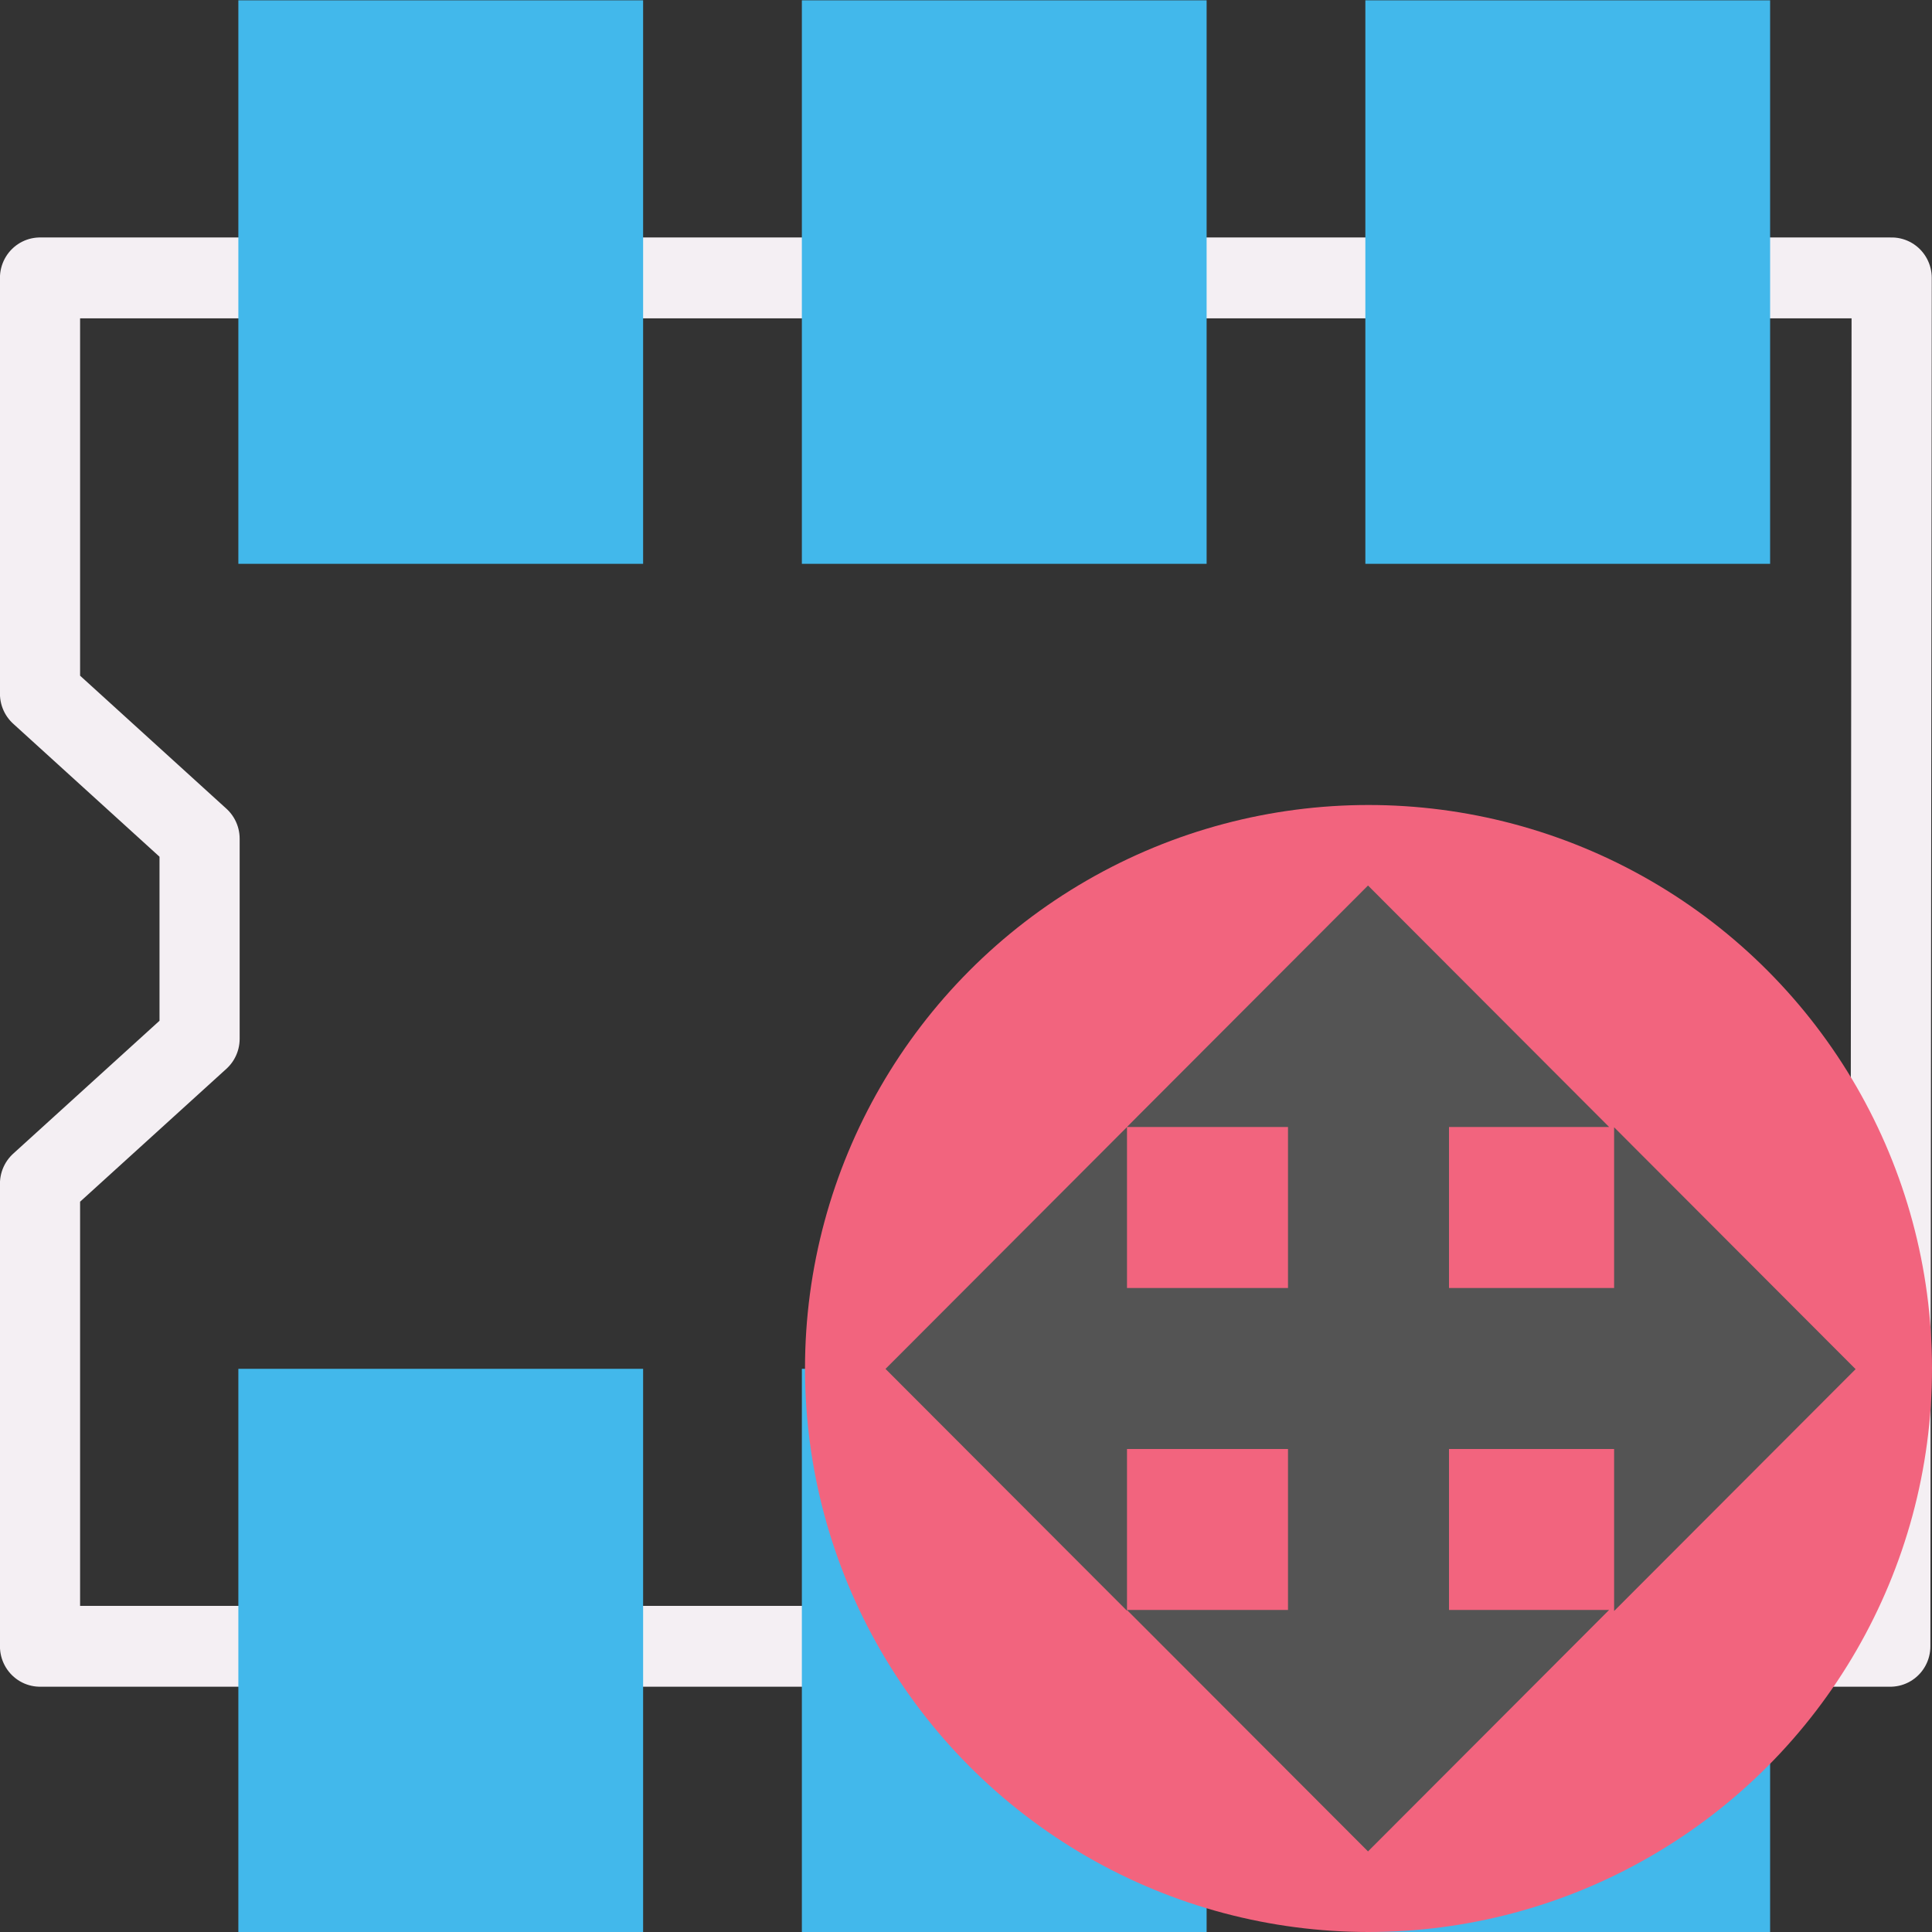
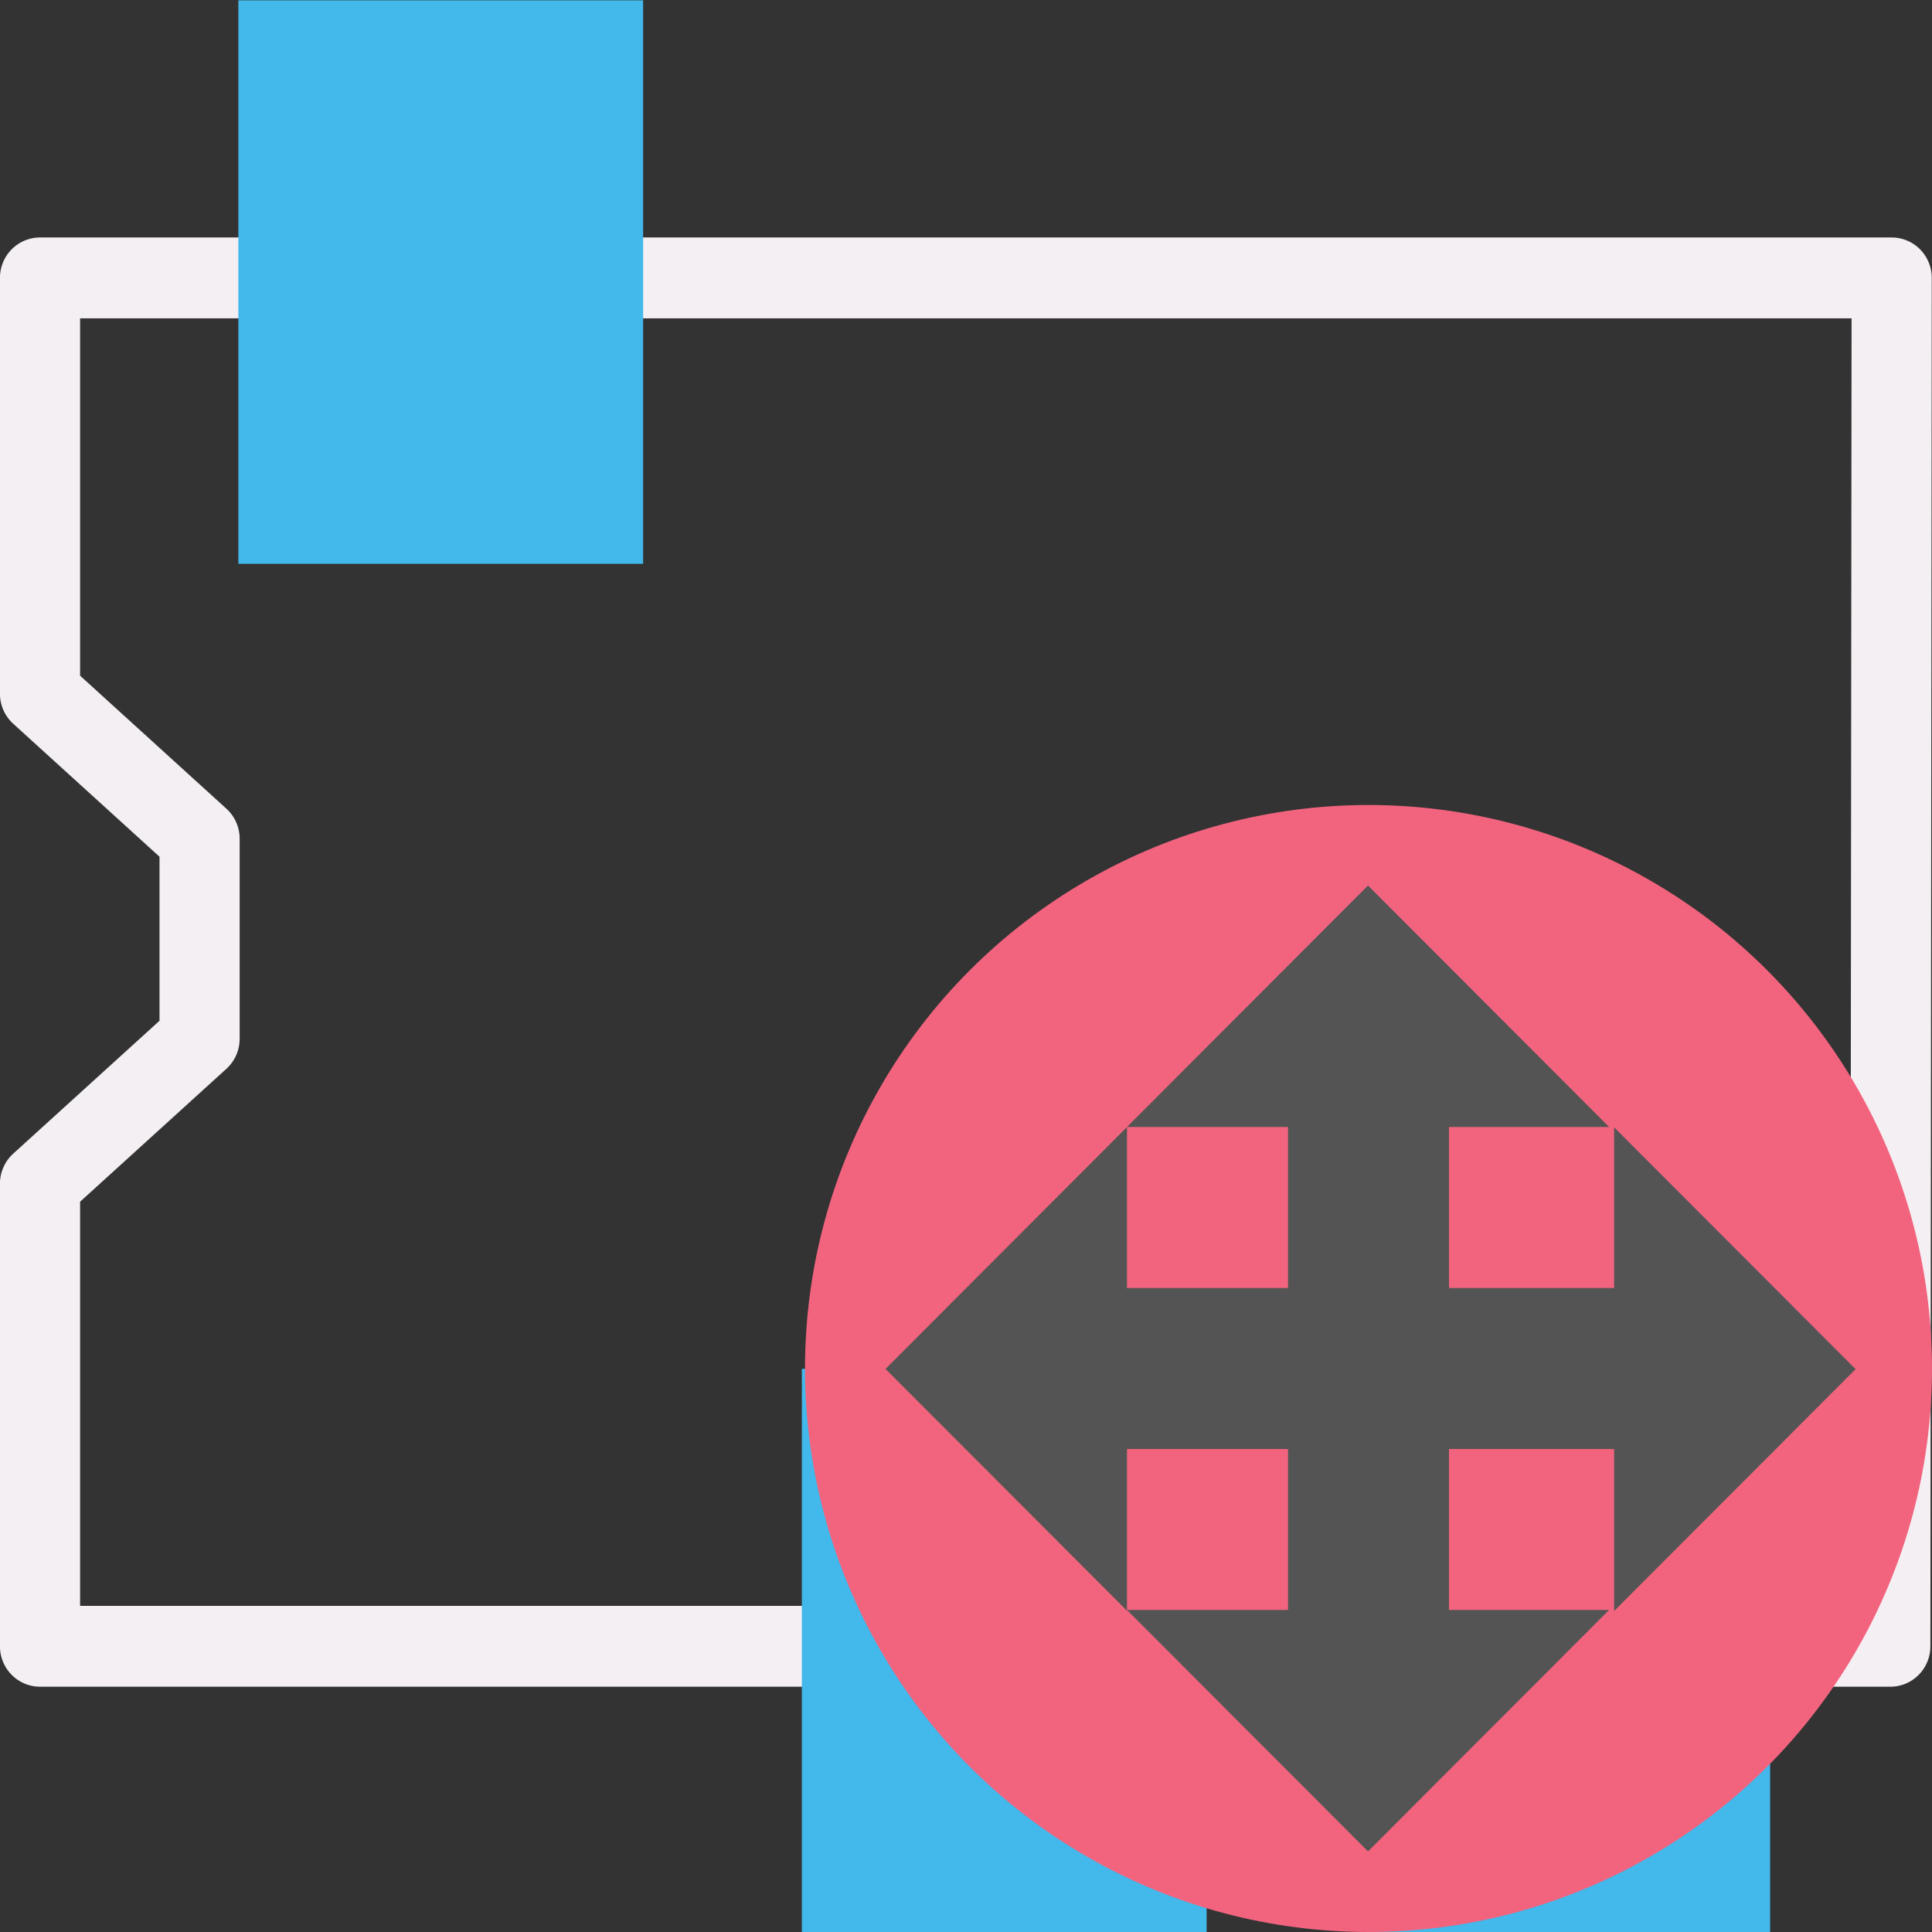
<svg xmlns="http://www.w3.org/2000/svg" xmlns:ns1="http://sodipodi.sourceforge.net/DTD/sodipodi-0.dtd" xmlns:ns2="http://www.inkscape.org/namespaces/inkscape" id="Слой_1" data-name="Слой 1" viewBox="0 0 24 24" version="1.1" ns1:docname="mode_module.svg" ns2:version="1.0.1 (3bc2e813f5, 2020-09-07)">
  <rect x="0" y="0" width="24" height="24" fill="#333333" stroke="none" />
  <ns1:namedview pagecolor="#ffffff" bordercolor="#666666" borderopacity="1" objecttolerance="10" gridtolerance="10" guidetolerance="10" ns2:pageopacity="0" ns2:pageshadow="2" ns2:window-width="2544" ns2:window-height="1803" id="namedview30" showgrid="true" ns2:zoom="39.543587" ns2:cx="1.1452361" ns2:cy="21.211996" ns2:window-x="1077" ns2:window-y="173" ns2:window-maximized="0" ns2:current-layer="Слой_1" ns2:document-rotation="0">
    <ns2:grid type="xygrid" id="grid873" />
  </ns1:namedview>
  <defs id="defs5">
    <style id="style3">.cls-1{fill:none;stroke:#F4EFF3;stroke-linecap:round;stroke-linejoin:round;}.cls-2{fill:#42B8EB;}.cls-3{fill:#f2647e;}.cls-4{fill:#fff;}</style>
  </defs>
  <title id="title7">module_editor</title>
  <polygon class="cls-1" points="21.531,4.063 1.247,4.063 1.247,8.578 2.995,10.153 2.995,12.325 1.247,13.899 1.247,18.922 21.516,18.922 " id="polygon9" transform="matrix(1.134,0,0,1.144,-0.917,-1.196)" style="stroke-width:0.878" />
  <rect class="cls-2" x="2.961" y="0.004" width="5.028" height="7" id="rect19" style="stroke-width:1" />
-   <rect class="cls-2" x="9.961" y="0.004" width="5.028" height="7" id="rect875" style="stroke-width:1" />
-   <rect class="cls-2" x="16.961" y="0.004" width="5.028" height="7" id="rect877" style="stroke-width:1" />
-   <rect class="cls-2" x="2.961" y="17.004" width="5.028" height="7" id="rect879" style="stroke-width:1" />
  <rect class="cls-2" x="9.961" y="17.004" width="5.028" height="7" id="rect881" style="stroke-width:1" />
  <rect class="cls-2" x="16.961" y="17.004" width="5.028" height="7" id="rect883" style="stroke-width:1" />
  <circle class="cls-3" cx="17" cy="17" id="ellipse22" style="fill:#f2647e;stroke-width:1" r="7" />
  <polygon class="cls-1" points="24.995,13 20.203,8.208 20.203,17.792 " id="polygon8-3" style="fill:#545454;fill-opacity:1;stroke:none;stroke-width:1.597;stroke-linecap:round;stroke-linejoin:round" transform="matrix(0.626,0,0,0.627,7.404,8.857)" />
  <polygon class="cls-1" points="17.792,5.797 13,1.005 8.208,5.797 " id="polygon10" style="fill:#545454;fill-opacity:1;stroke:none;stroke-width:1.598;stroke-linecap:round;stroke-linejoin:round;stroke-opacity:1" transform="matrix(0.625,0,0,0.626,8.869,10.371)" />
  <polygon class="cls-1" points="17.792,20.203 8.208,20.203 13,24.995 " id="polygon12" style="fill:#545454;fill-opacity:1;stroke:none;stroke-width:1.598;stroke-linecap:round;stroke-linejoin:round" transform="matrix(0.625,0,0,0.626,8.869,7.352)" />
  <polygon class="cls-1" points="5.797,17.792 5.797,8.208 1.005,13 " id="polygon14" style="fill:#545454;fill-opacity:1;stroke:none;stroke-width:1.597;stroke-linecap:round;stroke-linejoin:round" transform="matrix(0.626,0,0,0.627,10.371,8.854)" />
  <rect class="cls-1" x="16" y="12.987" width="2" height="8.013" id="rect16-6" style="fill:#545454;fill-opacity:1;stroke:none;stroke-width:1;stroke-linecap:round;stroke-linejoin:round" />
  <rect class="cls-1" x="16" y="-21.011" width="2" height="8.005" transform="rotate(90)" id="rect18-7" style="fill:#545454;fill-opacity:1;stroke:none;stroke-width:1;stroke-linecap:round;stroke-linejoin:round" />
</svg>